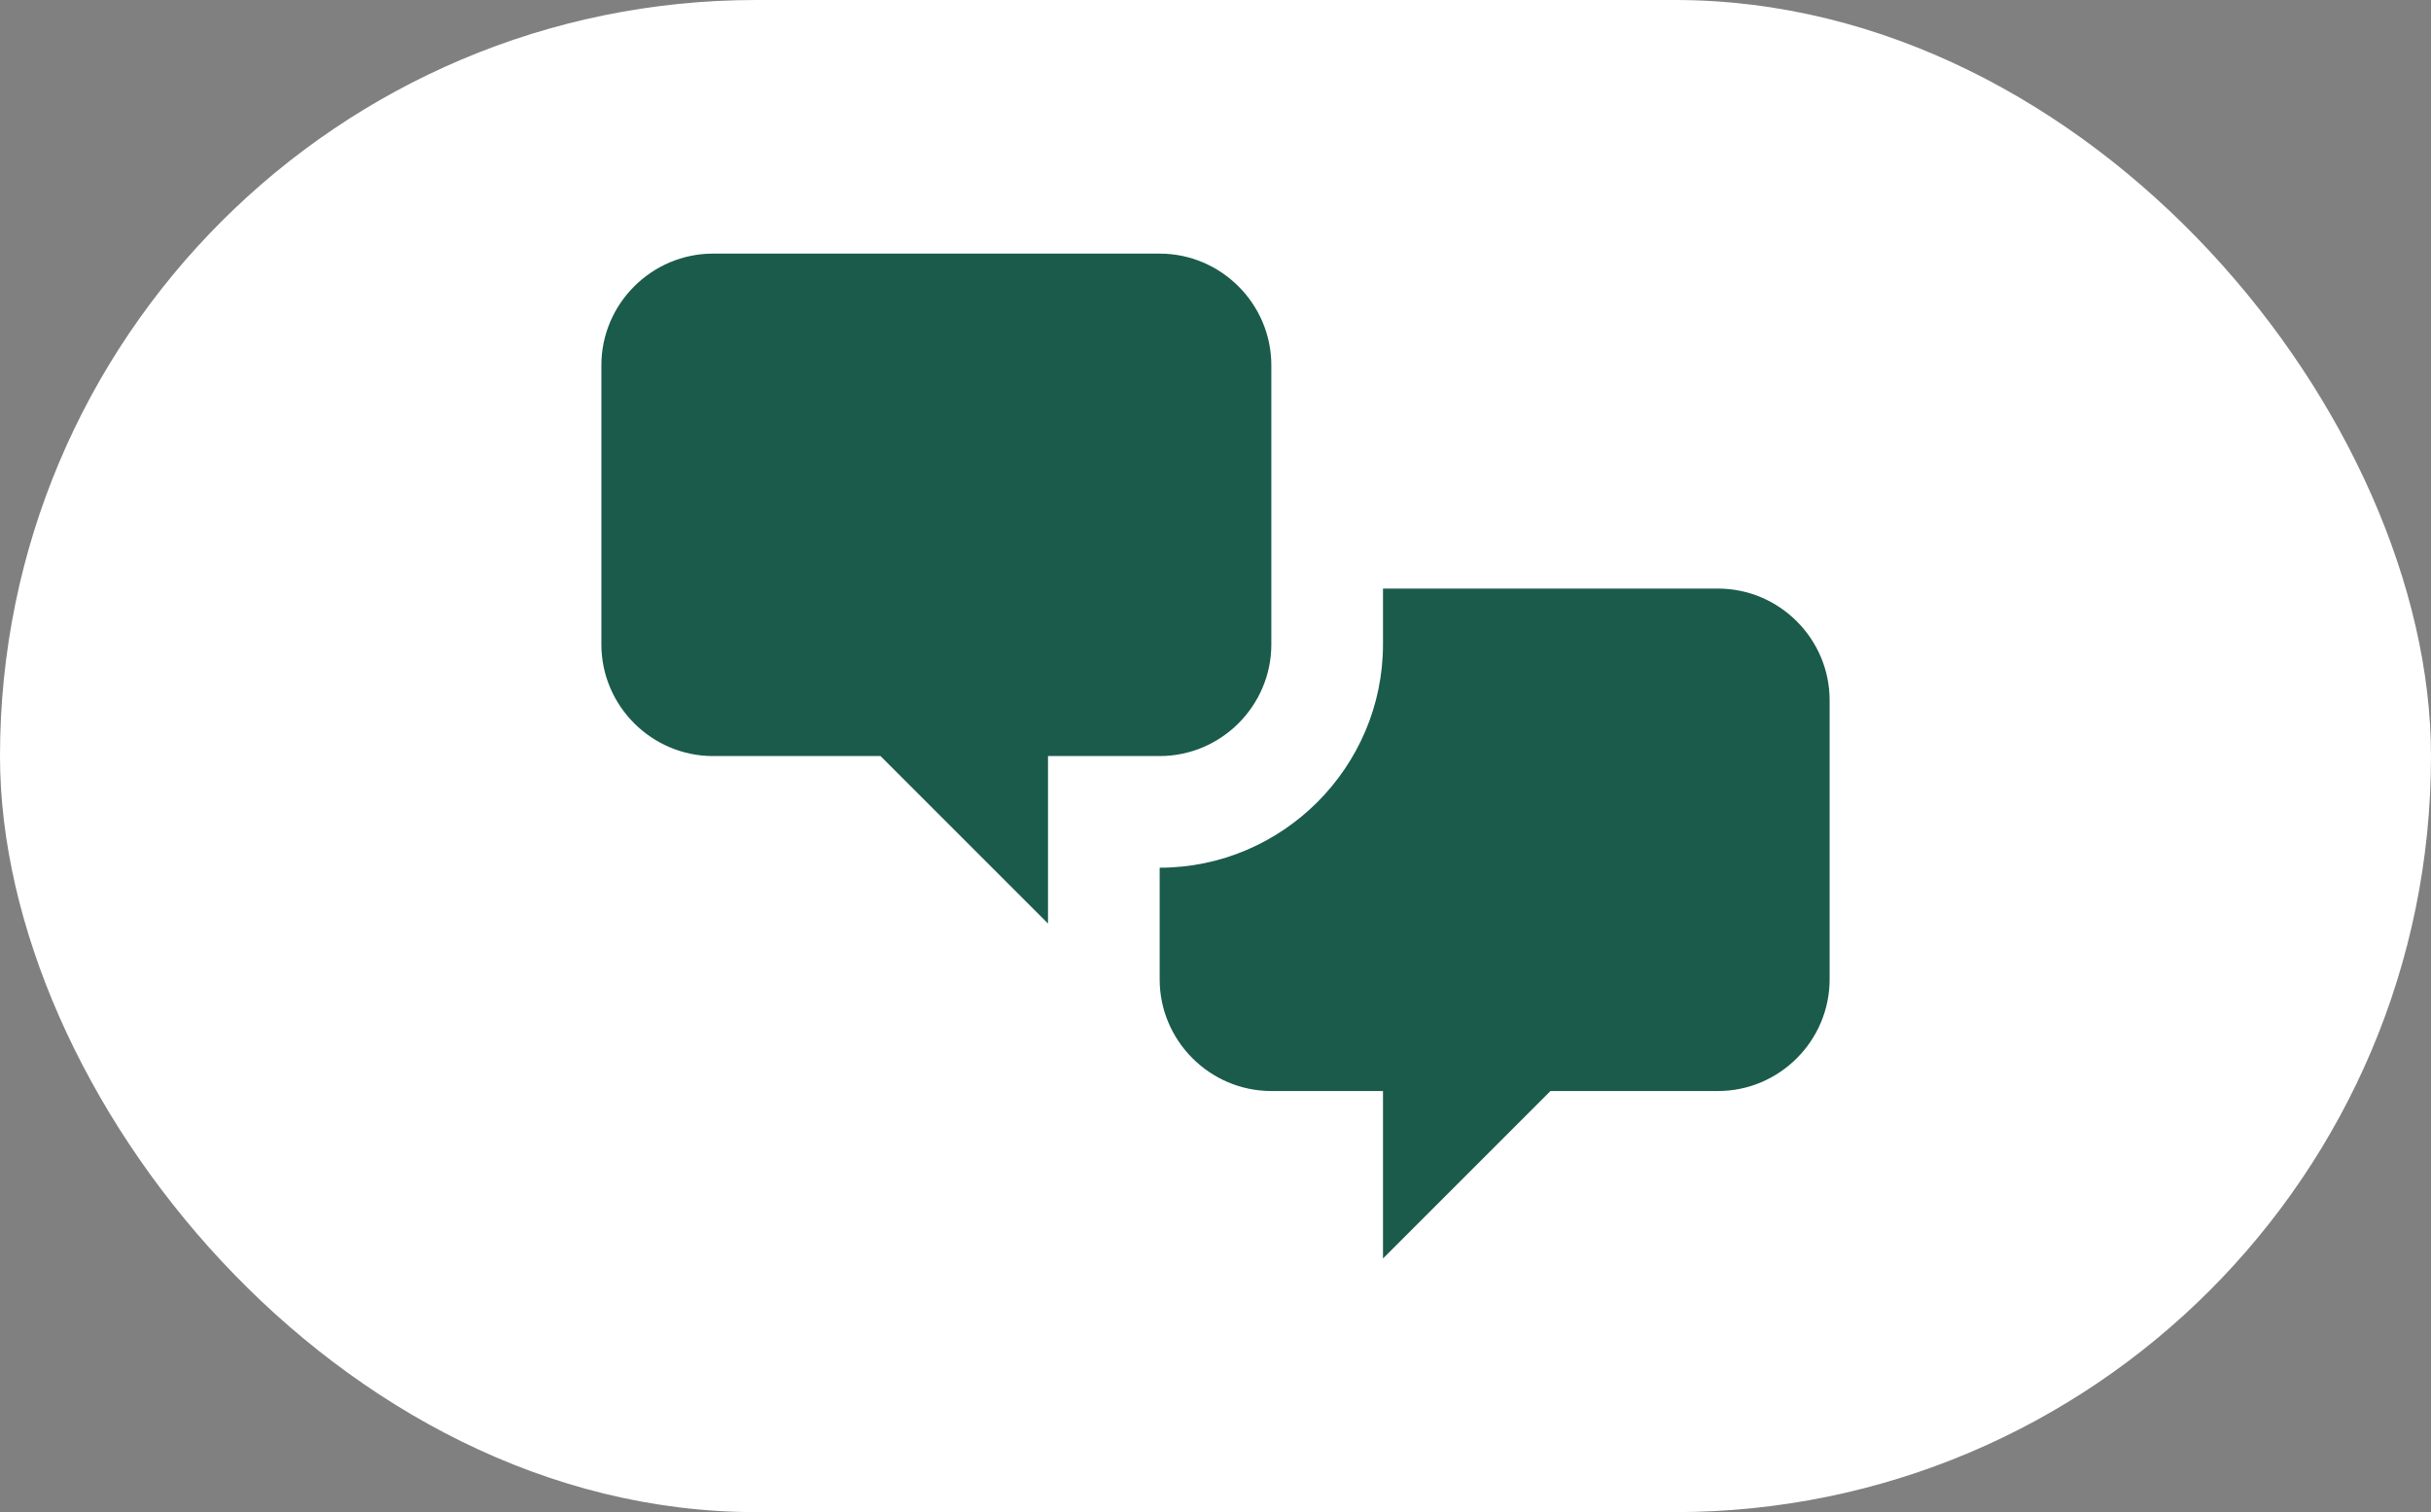
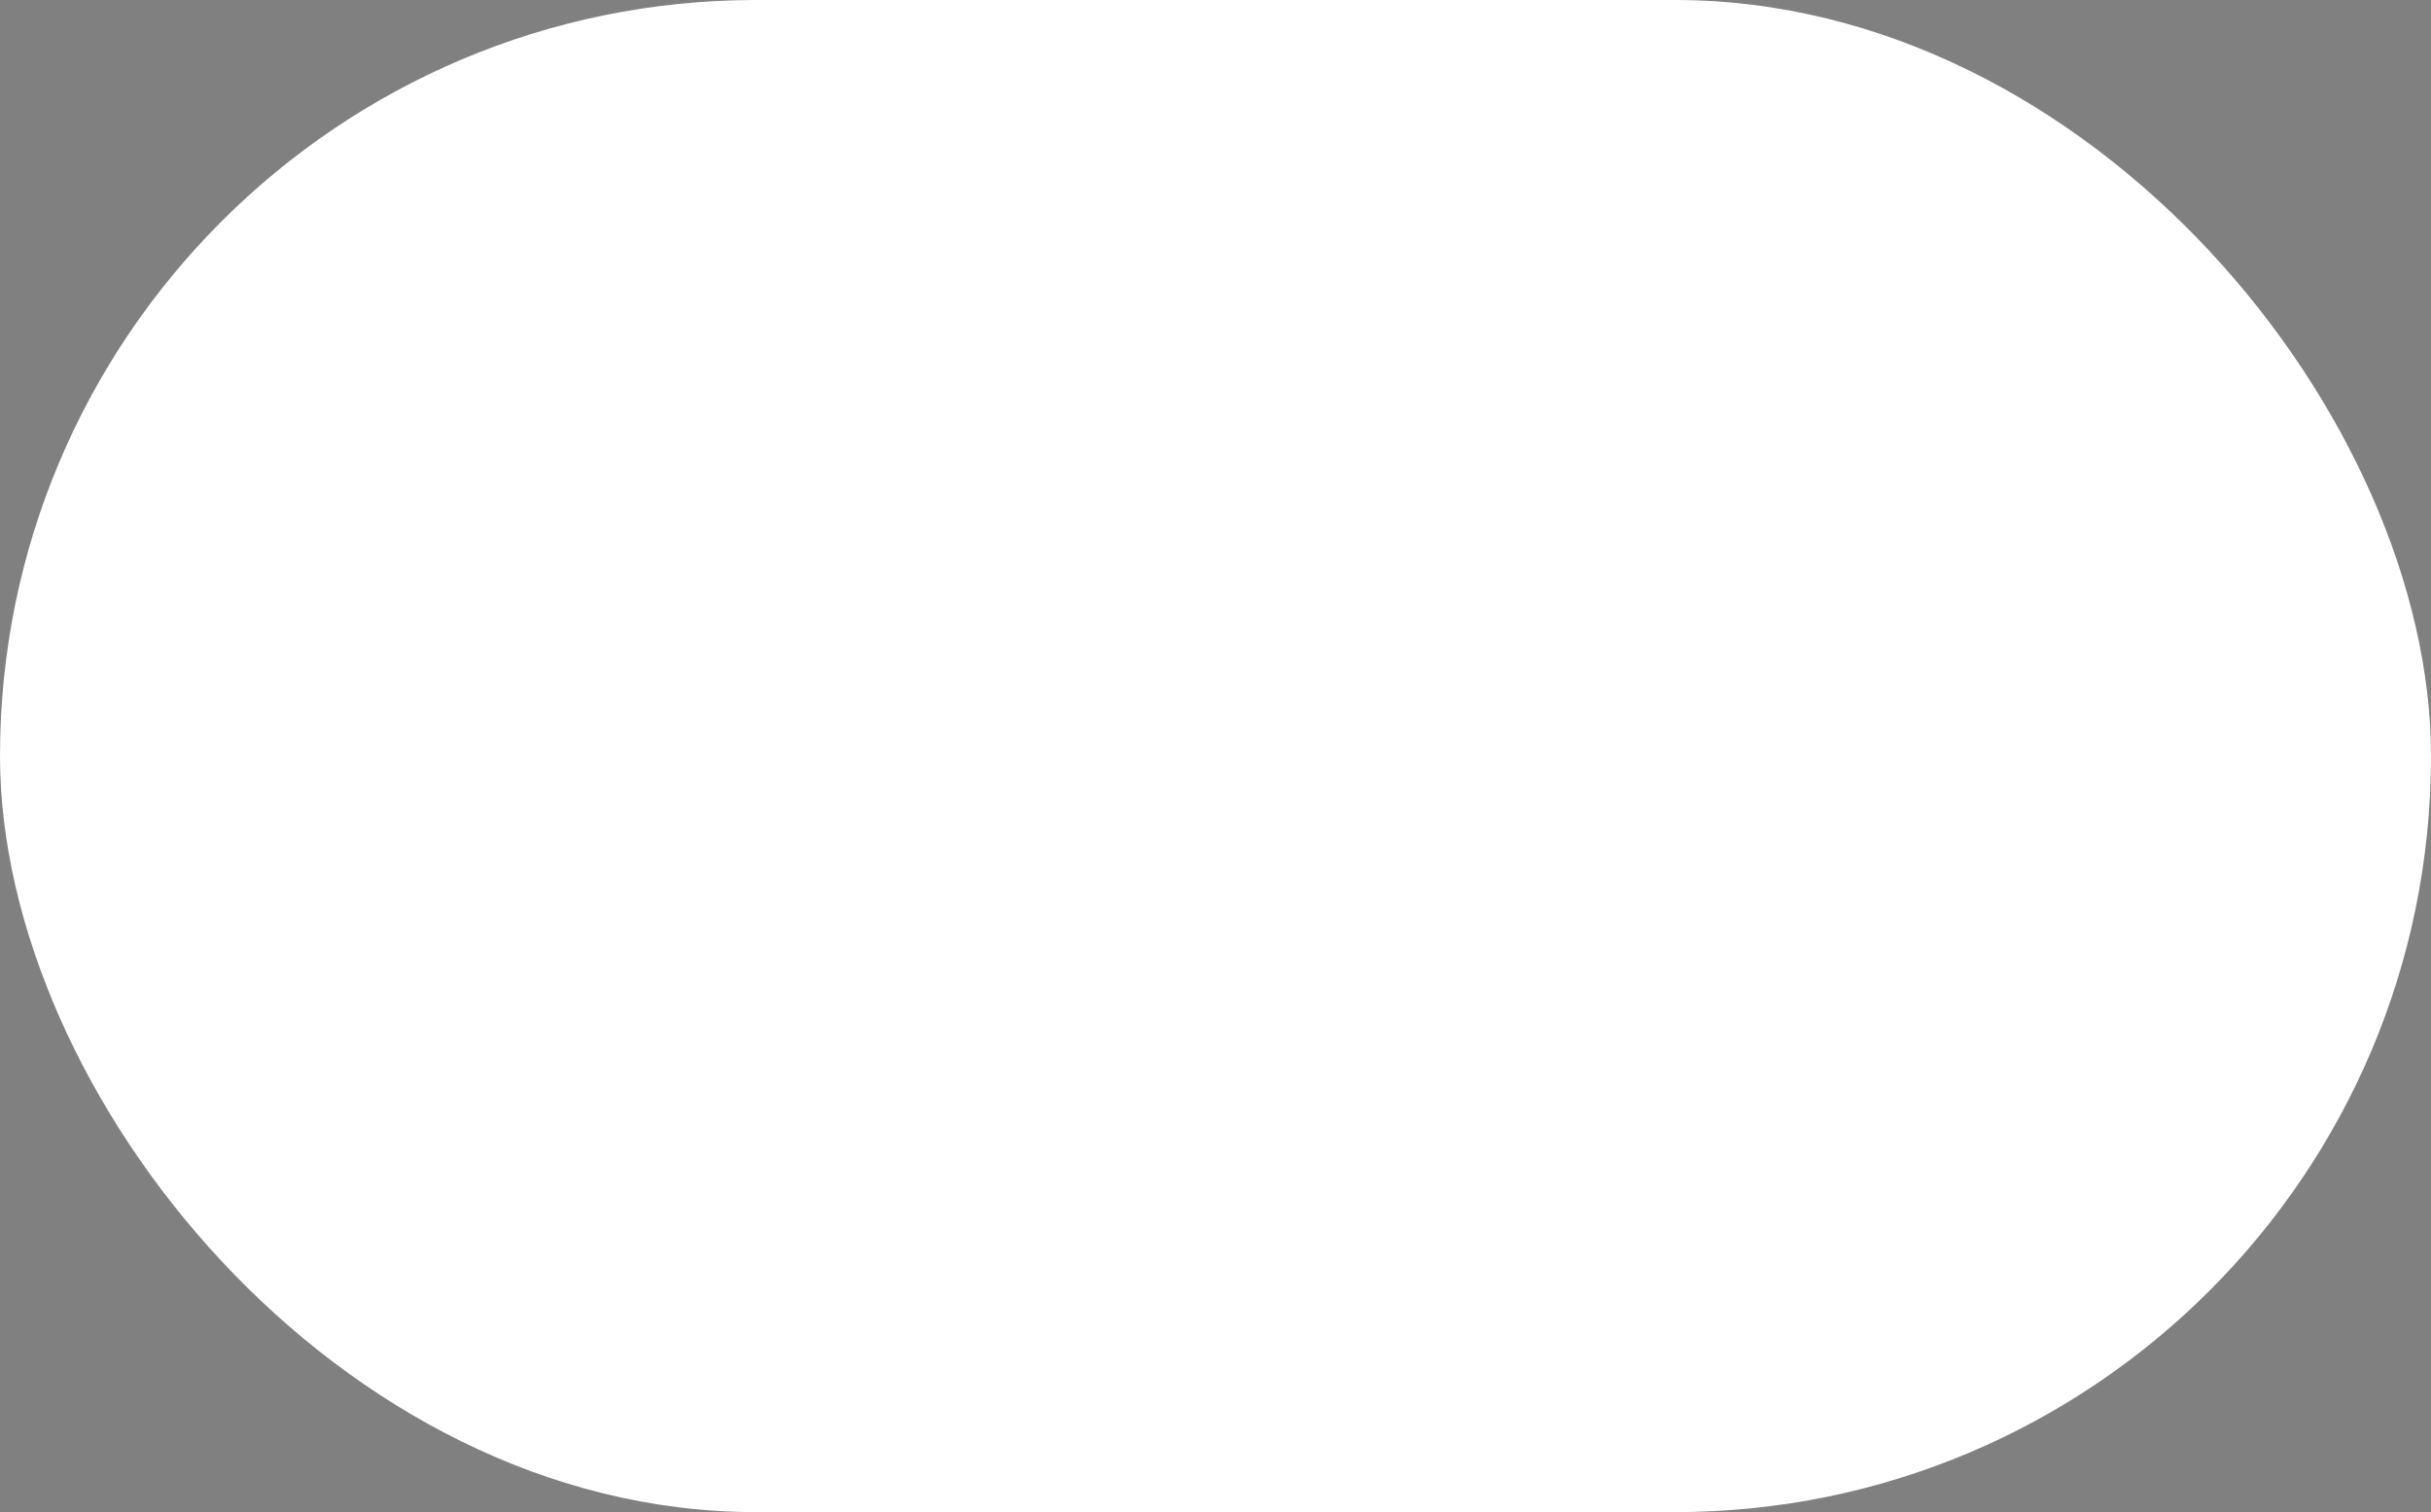
<svg xmlns="http://www.w3.org/2000/svg" width="127" height="79" viewBox="0 0 127 79" fill="none">
  <rect x="0" y="0" width="127" height="79" fill="#808080" stroke="none" />
  <rect width="127" height="79" rx="39.5" fill="white" />
-   <path d="M37.25 39.5C34.042 39.5 31.417 36.875 31.417 33.667V19.083C31.417 15.875 34.042 13.25 37.25 13.25H60.583C63.792 13.25 66.417 15.875 66.417 19.083V33.667C66.417 36.875 63.792 39.5 60.583 39.5H54.75V48.25L46 39.5H37.25ZM89.75 57C92.958 57 95.583 54.375 95.583 51.167V36.583C95.583 33.375 92.958 30.75 89.75 30.75H72.25V33.667C72.25 40.083 67 45.333 60.583 45.333V51.167C60.583 54.375 63.208 57 66.417 57H72.25V65.75L81 57H89.75Z" fill="#1A5B4C" />
</svg>